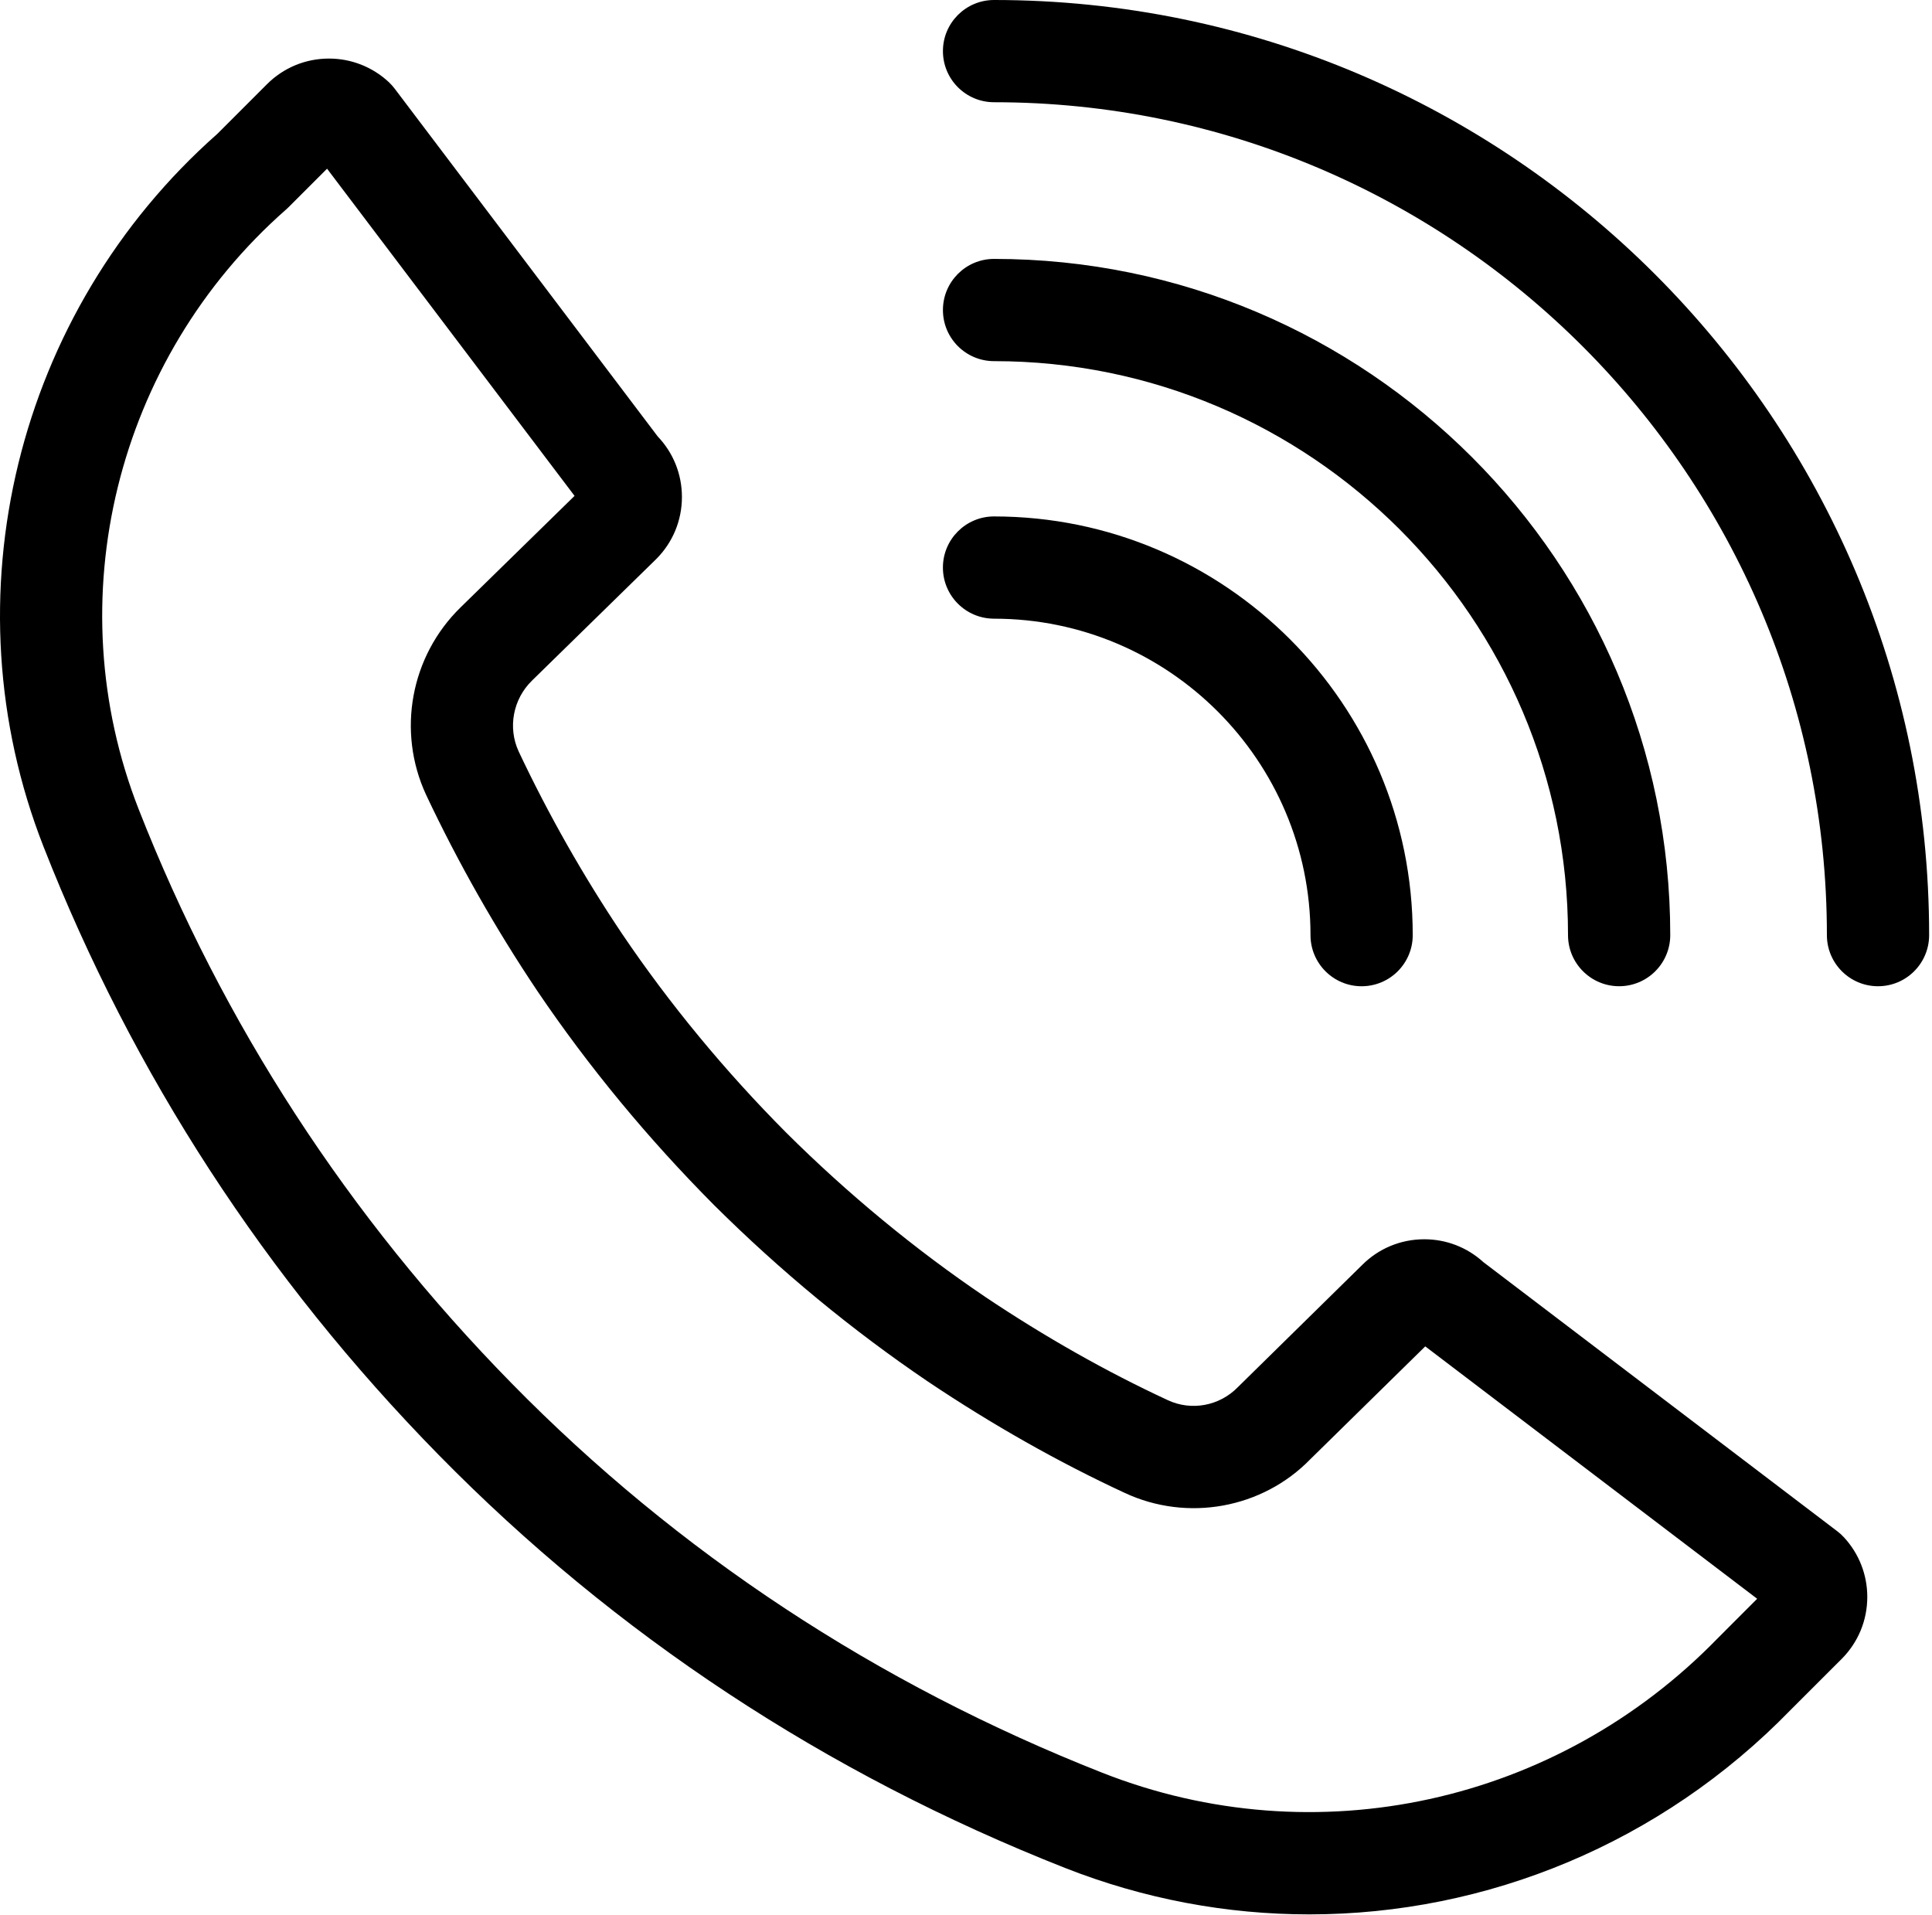
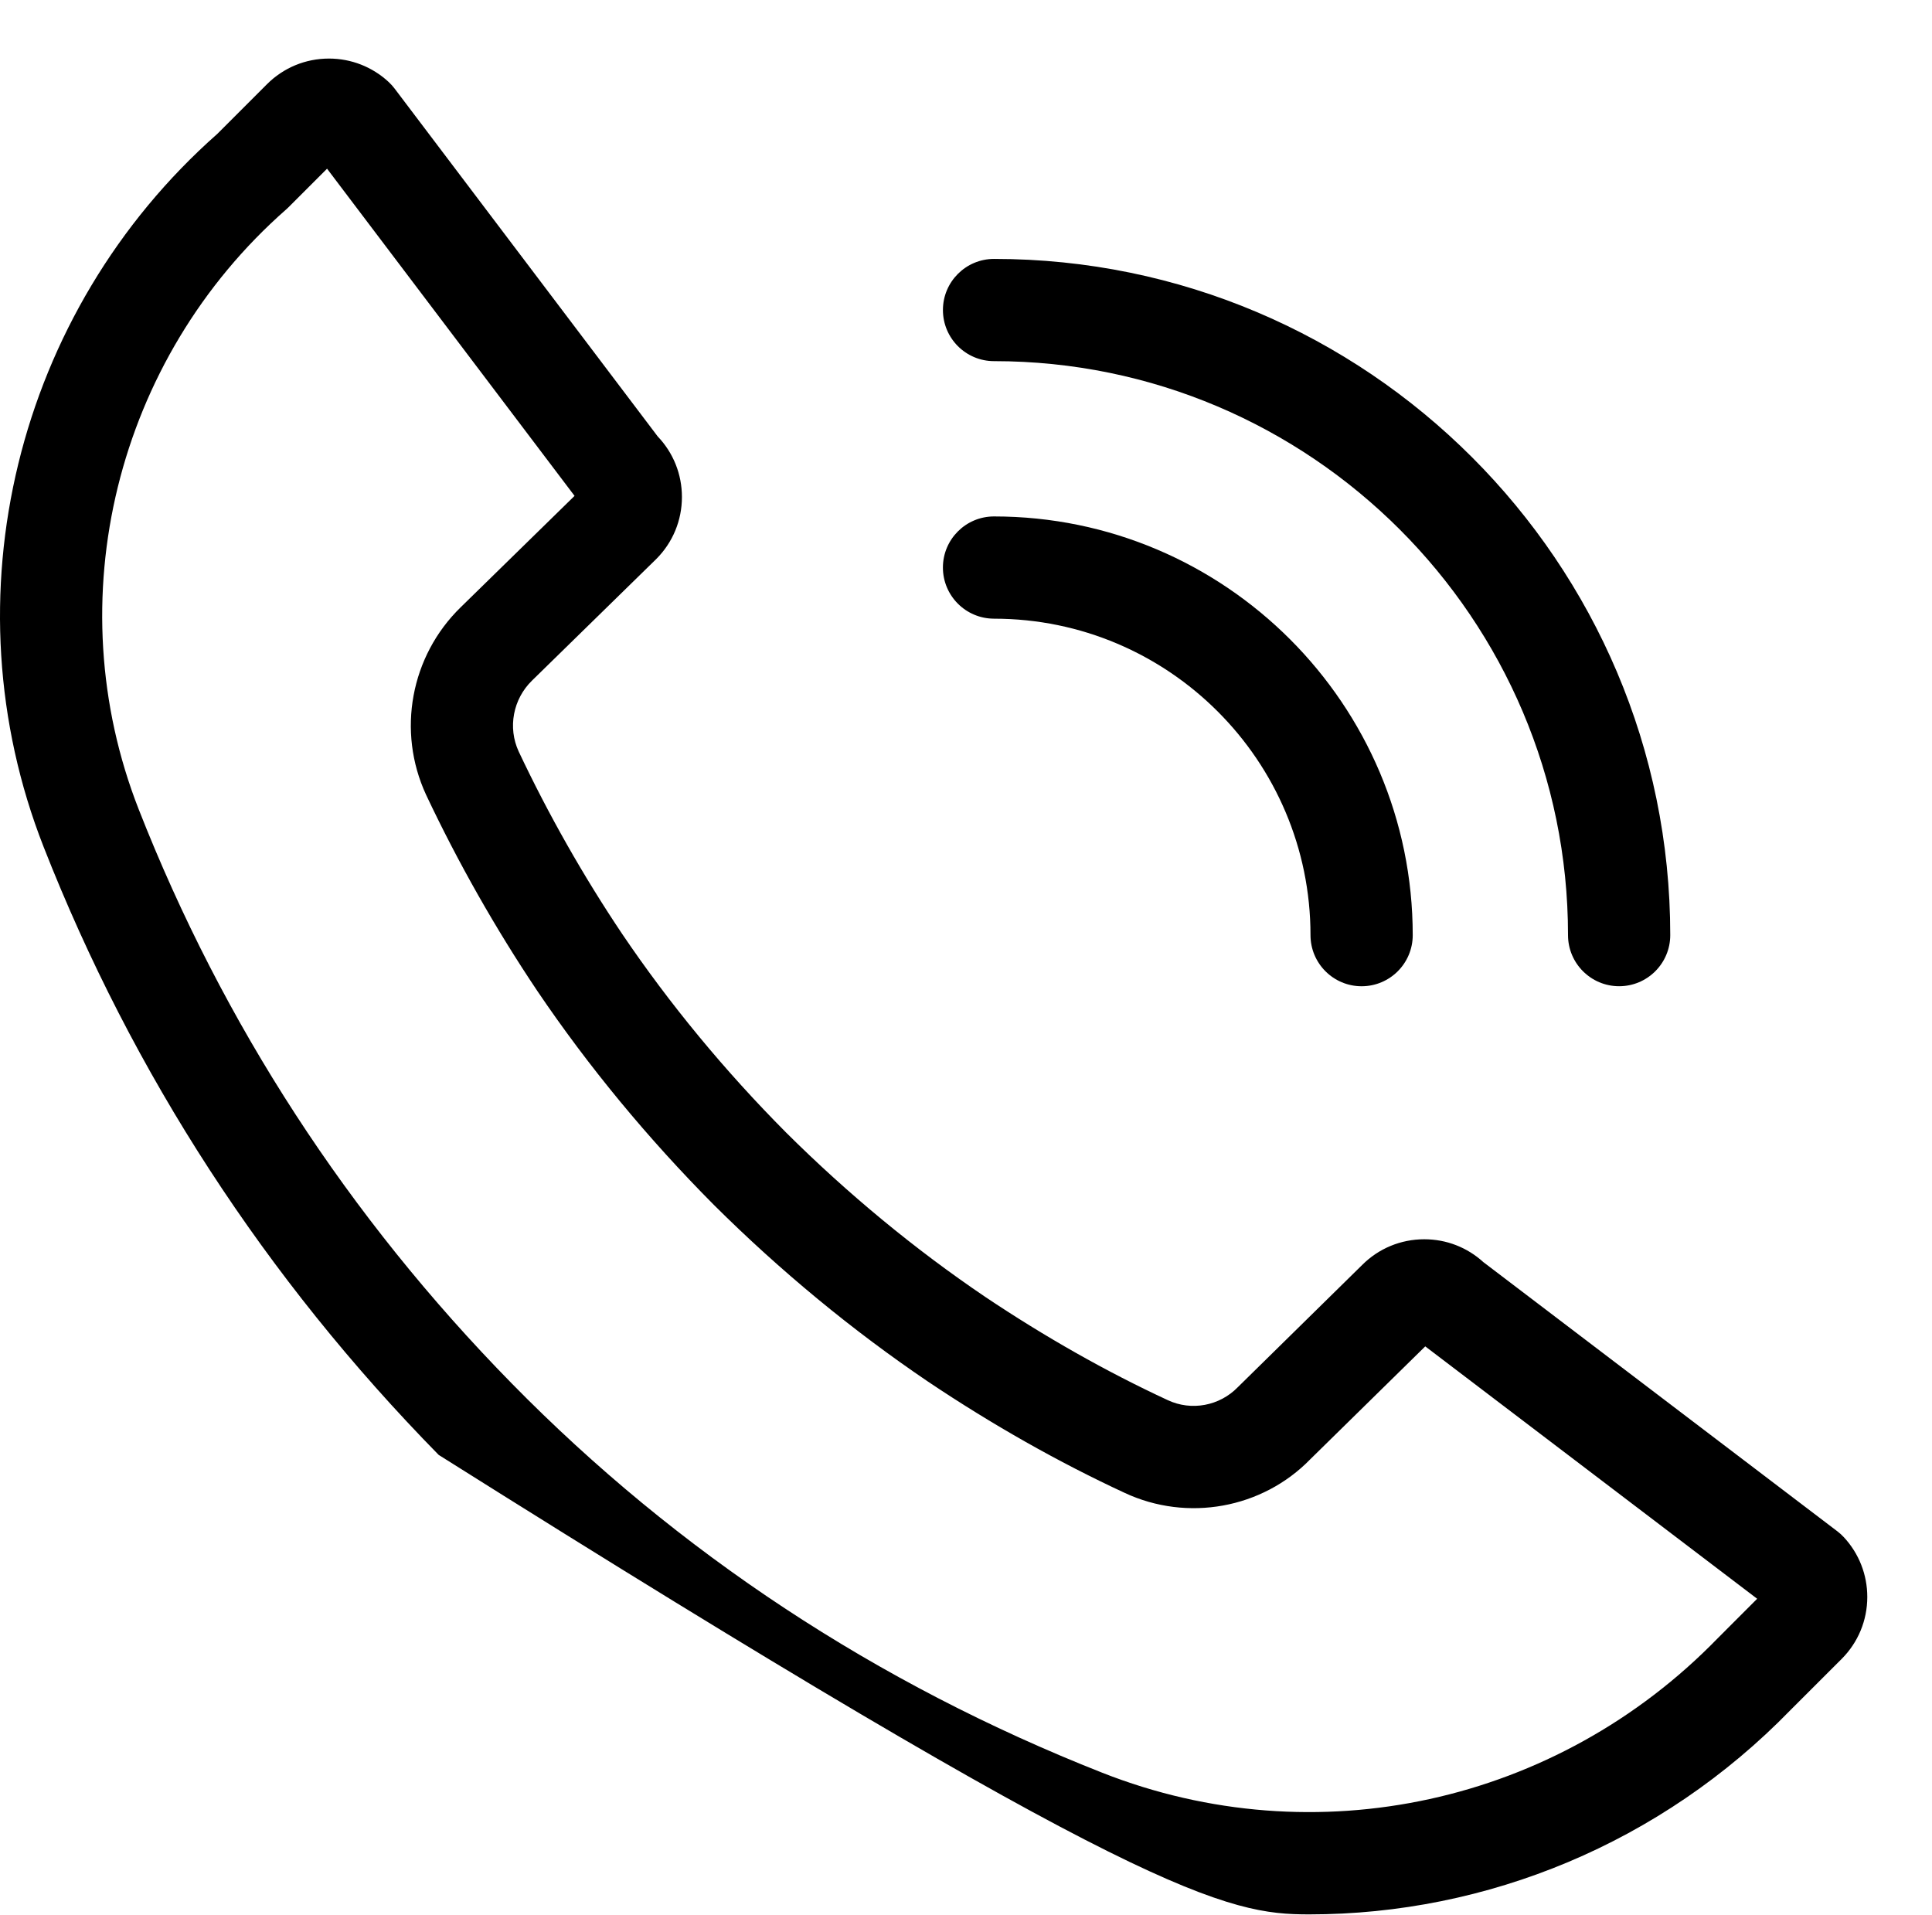
<svg xmlns="http://www.w3.org/2000/svg" width="463" height="459" viewBox="0 0 463 459" fill="none">
  <path d="M238.222 148.267C280.038 148.267 314.058 182.287 314.058 224.103C314.058 230.869 319.542 236.353 326.308 236.353C333.073 236.353 338.558 230.869 338.558 224.103C338.558 168.779 293.546 123.763 238.218 123.763C231.452 123.763 225.968 129.247 225.968 136.013C225.968 142.775 231.456 148.263 238.218 148.263L238.222 148.267Z" fill="black" />
  <path d="M238.222 86.547C314.066 86.547 375.772 148.25 375.772 224.097C375.772 230.863 381.256 236.347 388.022 236.347C394.787 236.347 400.272 230.863 400.272 224.097C400.272 134.742 327.577 62.047 238.222 62.047C231.456 62.047 225.972 67.531 225.972 74.297C225.972 81.063 231.46 86.547 238.222 86.547V86.547Z" fill="black" />
-   <path d="M238.222 0C231.456 0 225.972 5.484 225.972 12.25C225.972 19.016 231.456 24.5 238.222 24.5C348.282 24.5 437.812 114.039 437.812 224.1C437.812 230.866 443.296 236.35 450.062 236.35C456.827 236.35 462.312 230.866 462.312 224.1C462.316 100.53 361.782 0 238.222 0V0Z" fill="black" />
-   <path d="M440.322 366.977L355.474 302.457C351.599 298.922 346.61 296.988 341.322 296.988H341.314C335.693 296.992 330.408 299.18 326.447 303.14L296.65 332.425C292.259 336.941 285.513 338.195 279.845 335.539C265.15 328.726 250.411 320.383 236.079 310.777C219.243 299.382 203.2 286.14 188.438 271.465C173.692 256.641 160.45 240.594 149.102 223.817C139.774 209.911 131.418 195.176 124.305 180.102C121.653 174.371 122.934 167.536 127.52 163.075L157.262 133.977C161.234 130.004 163.422 124.719 163.422 119.102C163.422 113.652 161.363 108.516 157.617 104.59L94.574 21.235C94.141 20.66 93.656 20.129 93.129 19.637C89.231 16.024 84.156 14.035 78.84 14.035C73.219 14.035 67.934 16.223 63.957 20.203L52.082 32.082C3.801 74.734 -12.938 143.332 10.441 202.922C31.796 257.36 63.656 306.392 105.125 348.662C147.383 391.74 197.867 425.033 255.175 447.623C274.222 455.135 294.073 458.779 313.749 458.779C356.327 458.779 398.093 441.717 429.109 409.787L441.324 397.584C445.301 393.608 447.492 388.323 447.492 382.701C447.492 377.377 445.504 372.303 441.89 368.404C441.414 367.881 440.883 367.404 440.32 366.975L440.322 366.977ZM411.67 392.582C373.096 432.289 315.201 444.949 264.16 424.836C210.07 403.516 162.45 372.117 122.61 331.508C83.458 291.602 53.391 245.328 33.247 193.968C13.575 143.827 27.77 86.058 68.559 50.208C68.754 50.036 68.945 49.856 69.137 49.669L78.379 40.427L137.691 118.837L110.406 145.528C98.41 157.216 95.058 175.239 102.109 190.469C109.781 206.731 118.75 222.539 128.781 237.5C141.015 255.586 155.242 272.82 171.113 288.785C187.011 304.586 204.246 318.812 222.386 331.094C237.816 341.442 253.683 350.418 269.491 357.746C284.569 364.808 302.542 361.496 314.007 349.707L341.558 322.656L421.101 383.14L411.67 392.582Z" fill="black" />
+   <path d="M440.322 366.977L355.474 302.457C351.599 298.922 346.61 296.988 341.322 296.988H341.314C335.693 296.992 330.408 299.18 326.447 303.14L296.65 332.425C292.259 336.941 285.513 338.195 279.845 335.539C265.15 328.726 250.411 320.383 236.079 310.777C219.243 299.382 203.2 286.14 188.438 271.465C173.692 256.641 160.45 240.594 149.102 223.817C139.774 209.911 131.418 195.176 124.305 180.102C121.653 174.371 122.934 167.536 127.52 163.075L157.262 133.977C161.234 130.004 163.422 124.719 163.422 119.102C163.422 113.652 161.363 108.516 157.617 104.59L94.574 21.235C94.141 20.66 93.656 20.129 93.129 19.637C89.231 16.024 84.156 14.035 78.84 14.035C73.219 14.035 67.934 16.223 63.957 20.203L52.082 32.082C3.801 74.734 -12.938 143.332 10.441 202.922C31.796 257.36 63.656 306.392 105.125 348.662C274.222 455.135 294.073 458.779 313.749 458.779C356.327 458.779 398.093 441.717 429.109 409.787L441.324 397.584C445.301 393.608 447.492 388.323 447.492 382.701C447.492 377.377 445.504 372.303 441.89 368.404C441.414 367.881 440.883 367.404 440.32 366.975L440.322 366.977ZM411.67 392.582C373.096 432.289 315.201 444.949 264.16 424.836C210.07 403.516 162.45 372.117 122.61 331.508C83.458 291.602 53.391 245.328 33.247 193.968C13.575 143.827 27.77 86.058 68.559 50.208C68.754 50.036 68.945 49.856 69.137 49.669L78.379 40.427L137.691 118.837L110.406 145.528C98.41 157.216 95.058 175.239 102.109 190.469C109.781 206.731 118.75 222.539 128.781 237.5C141.015 255.586 155.242 272.82 171.113 288.785C187.011 304.586 204.246 318.812 222.386 331.094C237.816 341.442 253.683 350.418 269.491 357.746C284.569 364.808 302.542 361.496 314.007 349.707L341.558 322.656L421.101 383.14L411.67 392.582Z" fill="black" />
</svg>